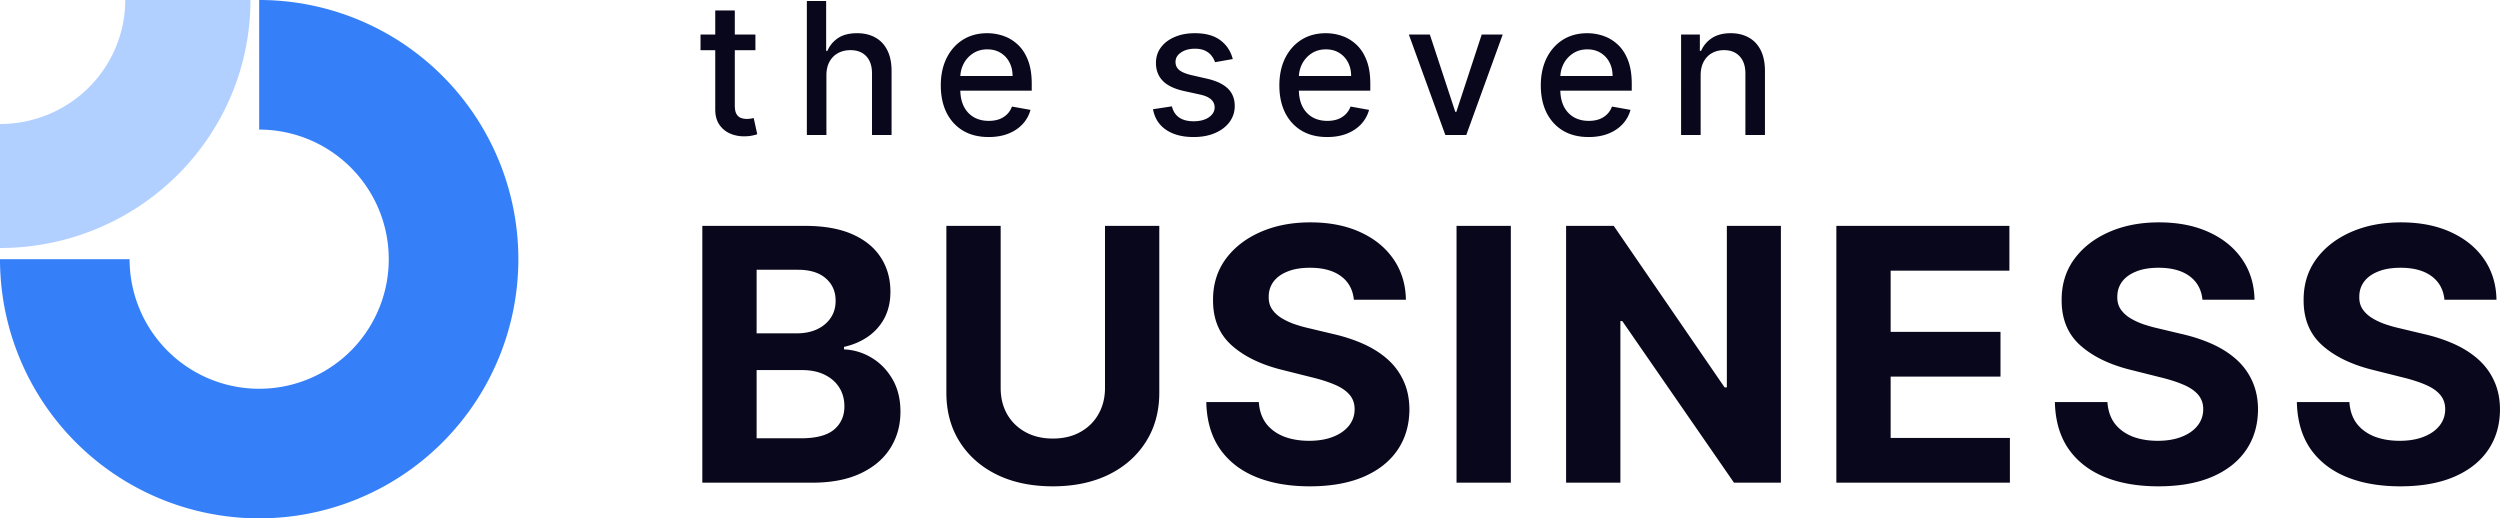
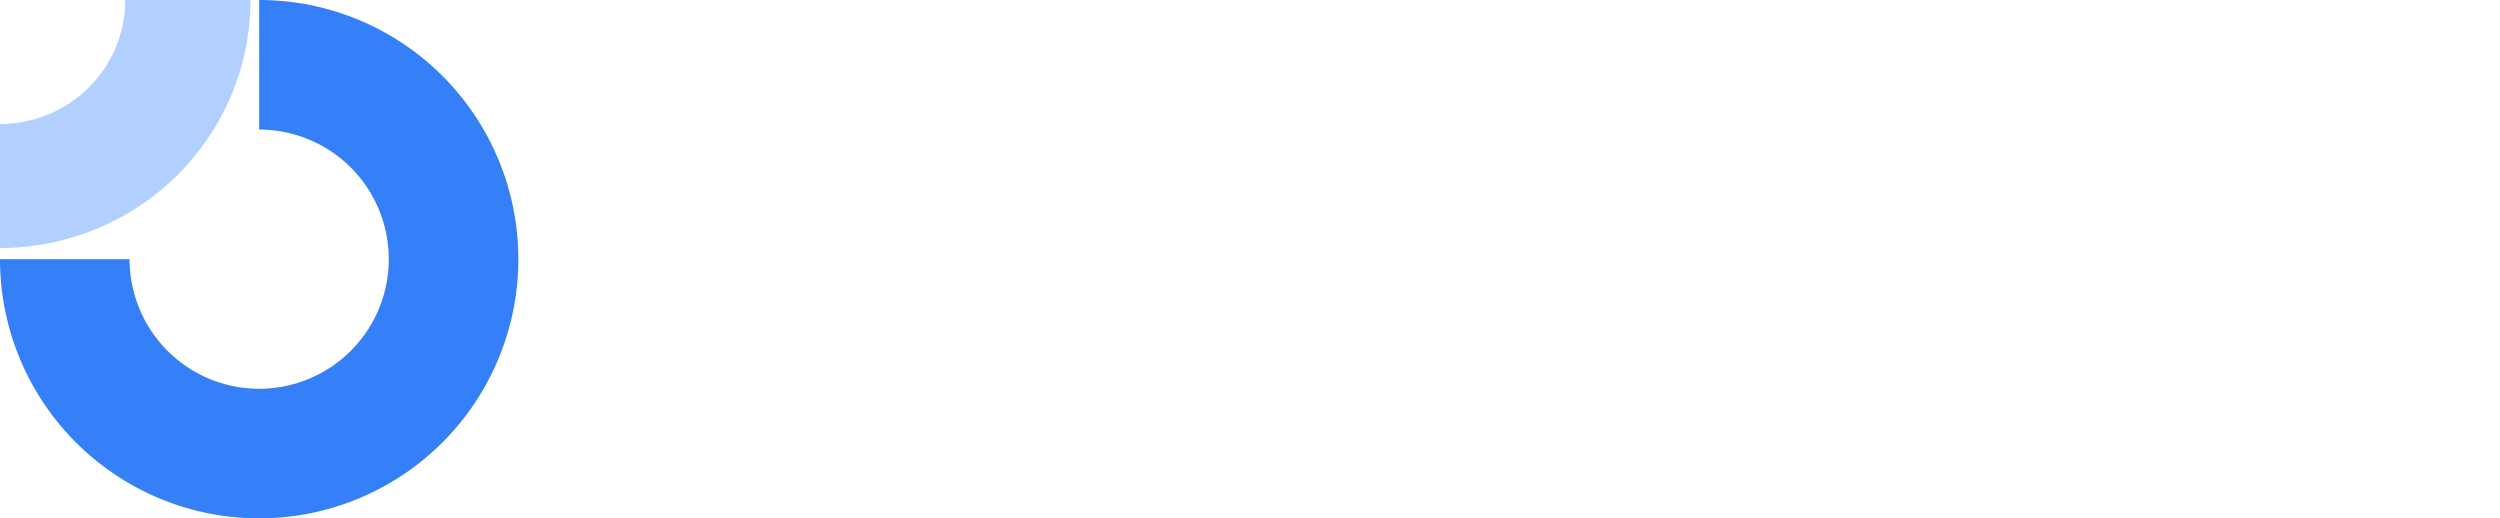
<svg xmlns="http://www.w3.org/2000/svg" width="1008" height="209" fill="none" viewBox="0 0 1008 209">
-   <path fill="#09071B" d="M985.602 120.853c-.404-4.078-2.14-7.246-5.208-9.505-3.067-2.258-7.23-3.387-12.488-3.387-3.573 0-6.589.505-9.05 1.517-2.46.977-4.348 2.342-5.662 4.095-1.281 1.753-1.922 3.741-1.922 5.966-.067 1.854.321 3.472 1.163 4.854.877 1.382 2.073 2.578 3.59 3.589 1.517.978 3.269 1.837 5.258 2.579a54.546 54.546 0 0 0 6.371 1.82l9.302 2.225c4.517 1.011 8.663 2.359 12.438 4.044 3.775 1.686 7.045 3.759 9.809 6.219 2.767 2.461 4.907 5.359 6.417 8.696 1.55 3.337 2.35 7.163 2.38 11.477-.03 6.337-1.65 11.831-4.85 16.483-3.172 4.617-7.756 8.207-13.756 10.769-5.966 2.528-13.162 3.792-21.589 3.792-8.359 0-15.64-1.281-21.841-3.843-6.169-2.562-10.989-6.354-14.46-11.376-3.438-5.056-5.242-11.308-5.41-18.757h21.184c.236 3.472 1.23 6.37 2.983 8.696 1.787 2.292 4.163 4.028 7.129 5.208 3 1.146 6.387 1.719 10.162 1.719 3.708 0 6.927-.54 9.657-1.618 2.764-1.079 4.904-2.579 6.421-4.5 1.517-1.921 2.275-4.129 2.275-6.623 0-2.326-.691-4.281-2.073-5.865-1.348-1.584-3.336-2.933-5.965-4.045-2.596-1.112-5.781-2.123-9.556-3.033l-11.275-2.832c-8.73-2.123-15.623-5.443-20.679-9.96-5.056-4.517-7.567-10.601-7.533-18.252-.034-6.269 1.635-11.746 5.005-16.432 3.405-4.685 8.073-8.342 14.005-10.971 5.933-2.63 12.674-3.944 20.224-3.944 7.685 0 14.392 1.315 20.123 3.944 5.763 2.63 10.246 6.286 13.449 10.971 3.2 4.686 4.85 10.112 4.95 16.28h-20.978Zm-97.566 0c-.404-4.078-2.14-7.246-5.207-9.505-3.067-2.258-7.23-3.387-12.488-3.387-3.573 0-6.59.505-9.05 1.517-2.461.977-4.349 2.342-5.663 4.095-1.281 1.753-1.921 3.741-1.921 5.966-.068 1.854.32 3.472 1.163 4.854.876 1.382 2.072 2.578 3.589 3.589 1.517.978 3.27 1.837 5.258 2.579a54.602 54.602 0 0 0 6.371 1.82l9.303 2.225c4.516 1.011 8.662 2.359 12.437 4.044 3.775 1.686 7.045 3.759 9.809 6.219a25.851 25.851 0 0 1 6.421 8.696c1.55 3.337 2.342 7.163 2.376 11.477-.034 6.337-1.652 11.831-4.854 16.483-3.168 4.617-7.752 8.207-13.752 10.769-5.966 2.528-13.162 3.792-21.588 3.792-8.36 0-15.64-1.281-21.842-3.843-6.168-2.562-10.988-6.354-14.46-11.376-3.438-5.056-5.241-11.308-5.41-18.757h21.184c.236 3.472 1.231 6.37 2.983 8.696 1.787 2.292 4.163 4.028 7.129 5.208 3 1.146 6.388 1.719 10.163 1.719 3.707 0 6.926-.54 9.657-1.618 2.763-1.079 4.904-2.579 6.421-4.5 1.516-1.921 2.275-4.129 2.275-6.623 0-2.326-.691-4.281-2.073-5.865-1.348-1.584-3.337-2.933-5.966-4.045-2.596-1.112-5.781-2.123-9.556-3.033l-11.275-2.832c-8.729-2.123-15.622-5.443-20.678-9.96-5.056-4.517-7.567-10.601-7.534-18.252-.033-6.269 1.635-11.746 5.006-16.432 3.404-4.685 8.072-8.342 14.005-10.971 5.932-2.63 12.673-3.944 20.223-3.944 7.685 0 14.393 1.315 20.123 3.944 5.764 2.63 10.247 6.286 13.449 10.971 3.202 4.686 4.853 10.112 4.954 16.28h-20.982Zm-147.619 73.766V91.074h69.772v18.05h-47.88v24.673h44.29v18.049h-44.29v24.724h48.082v18.049h-69.974ZM718.058 91.074V194.62h-18.909l-45.048-65.17h-.759v65.17H631.45V91.074h19.213l44.694 65.12h.91v-65.12h21.791Zm-108.891 0V194.62h-21.892V91.074h21.892Zm-63.286 29.779c-.405-4.078-2.141-7.246-5.208-9.505-3.067-2.258-7.23-3.387-12.488-3.387-3.573 0-6.589.505-9.05 1.517-2.461.977-4.348 2.342-5.663 4.095-1.28 1.753-1.921 3.741-1.921 5.966-.067 1.854.32 3.472 1.163 4.854.876 1.382 2.073 2.578 3.59 3.589 1.516.978 3.269 1.837 5.258 2.579a54.528 54.528 0 0 0 6.37 1.82l9.303 2.225c4.517 1.011 8.663 2.359 12.438 4.044 3.775 1.686 7.044 3.759 9.808 6.219a25.838 25.838 0 0 1 6.421 8.696c1.551 3.337 2.343 7.163 2.377 11.477-.034 6.337-1.652 11.831-4.854 16.483-3.168 4.617-7.753 8.207-13.752 10.769-5.966 2.528-13.162 3.792-21.589 3.792-8.359 0-15.64-1.281-21.842-3.843-6.168-2.562-10.988-6.354-14.46-11.376-3.438-5.056-5.241-11.308-5.409-18.757h21.184c.236 3.472 1.23 6.37 2.983 8.696 1.786 2.292 4.163 4.028 7.129 5.208 3 1.146 6.387 1.719 10.162 1.719 3.708 0 6.927-.54 9.657-1.618 2.764-1.079 4.904-2.579 6.421-4.5 1.517-1.921 2.275-4.129 2.275-6.623 0-2.326-.691-4.281-2.073-5.865-1.348-1.584-3.337-2.933-5.966-4.045-2.595-1.112-5.78-2.123-9.555-3.033l-11.275-2.832c-8.73-2.123-15.623-5.443-20.679-9.96-5.056-4.517-7.567-10.601-7.533-18.252-.034-6.269 1.635-11.746 5.005-16.432 3.404-4.685 8.073-8.342 14.005-10.971 5.932-2.63 12.674-3.944 20.224-3.944 7.685 0 14.392 1.315 20.122 3.944 5.764 2.63 10.247 6.286 13.449 10.971 3.202 4.686 4.854 10.112 4.955 16.28h-20.982ZM445.534 91.074h21.893v67.244c0 7.55-1.804 14.156-5.41 19.819-3.573 5.663-8.579 10.078-15.016 13.247-6.438 3.134-13.938 4.702-22.499 4.702-8.595 0-16.112-1.568-22.55-4.702-6.438-3.169-11.443-7.584-15.016-13.247-3.573-5.663-5.359-12.269-5.359-19.819V91.074h21.892v65.373c0 3.944.86 7.449 2.579 10.516 1.752 3.068 4.213 5.478 7.381 7.23 3.169 1.753 6.859 2.63 11.073 2.63 4.247 0 7.938-.877 11.072-2.63 3.169-1.752 5.612-4.162 7.331-7.23 1.753-3.067 2.629-6.572 2.629-10.516V91.074ZM283.177 194.619V91.074h41.459c7.617 0 13.971 1.13 19.06 3.388 5.09 2.258 8.916 5.392 11.477 9.404 2.562 3.977 3.843 8.561 3.843 13.752 0 4.044-.809 7.6-2.427 10.668a20.943 20.943 0 0 1-6.674 7.482c-2.797 1.922-5.999 3.287-9.606 4.096v1.011c3.944.168 7.634 1.281 11.072 3.337 3.472 2.056 6.287 4.938 8.444 8.645 2.157 3.674 3.236 8.056 3.236 13.146 0 5.494-1.365 10.398-4.096 14.713-2.696 4.28-6.69 7.668-11.982 10.162-5.292 2.494-11.814 3.741-19.567 3.741h-44.239Zm21.892-17.898h17.848c6.1 0 10.55-1.162 13.347-3.488 2.798-2.36 4.197-5.494 4.197-9.404 0-2.865-.691-5.393-2.073-7.584-1.382-2.191-3.354-3.91-5.916-5.157-2.528-1.247-5.544-1.871-9.05-1.871h-18.353v27.504Zm0-42.318h16.23c3 0 5.662-.522 7.988-1.567 2.36-1.079 4.213-2.595 5.562-4.55 1.382-1.955 2.073-4.298 2.073-7.028 0-3.741-1.332-6.758-3.995-9.05-2.629-2.292-6.37-3.438-11.224-3.438h-16.634v25.633ZM685.702 30.377v24.058h-7.887V13.917h7.57v6.595h.502c.932-2.146 2.391-3.87 4.379-5.17 2.004-1.302 4.528-1.953 7.57-1.953 2.761 0 5.179.58 7.254 1.742 2.075 1.142 3.685 2.848 4.828 5.117 1.143 2.268 1.714 5.073 1.714 8.415v25.772h-7.887V29.612c0-2.936-.765-5.231-2.295-6.884-1.53-1.671-3.631-2.506-6.304-2.506-1.829 0-3.456.395-4.88 1.187-1.407.791-2.524 1.952-3.351 3.482-.809 1.512-1.213 3.34-1.213 5.486Zm-45.164 24.875c-3.992 0-7.43-.852-10.314-2.558-2.867-1.724-5.083-4.142-6.648-7.254-1.547-3.13-2.321-6.797-2.321-11 0-4.15.774-7.808 2.321-10.974 1.565-3.165 3.746-5.636 6.542-7.412 2.814-1.776 6.102-2.664 9.866-2.664 2.286 0 4.502.378 6.647 1.134 2.146.756 4.071 1.943 5.777 3.56 1.706 1.619 3.051 3.72 4.036 6.305.985 2.568 1.477 5.69 1.477 9.365v2.796h-32.208v-5.909h24.479c0-2.075-.422-3.913-1.266-5.513-.844-1.618-2.031-2.893-3.561-3.825-1.512-.932-3.289-1.398-5.329-1.398-2.215 0-4.15.545-5.803 1.636a10.972 10.972 0 0 0-3.798 4.22c-.88 1.724-1.319 3.596-1.319 5.619v4.616c0 2.708.474 5.012 1.424 6.911.967 1.9 2.313 3.35 4.036 4.353 1.723.985 3.737 1.477 6.041 1.477 1.495 0 2.857-.211 4.088-.633a8.833 8.833 0 0 0 3.192-1.952c.897-.862 1.583-1.926 2.058-3.192l7.465 1.345a13.525 13.525 0 0 1-3.218 5.777c-1.53 1.636-3.456 2.91-5.777 3.825-2.304.897-4.933 1.346-7.887 1.346Zm-34.64-41.335-14.693 40.518h-8.441l-14.719-40.518h8.467l10.262 31.18h.422l10.235-31.18h8.467ZM535.12 55.252c-3.992 0-7.43-.852-10.314-2.558-2.866-1.724-5.082-4.142-6.647-7.254-1.548-3.13-2.322-6.797-2.322-11 0-4.15.774-7.808 2.322-10.974 1.565-3.165 3.746-5.636 6.542-7.412 2.813-1.776 6.102-2.664 9.865-2.664 2.287 0 4.502.378 6.648 1.134 2.145.756 4.071 1.943 5.777 3.56 1.706 1.619 3.051 3.72 4.036 6.305.985 2.568 1.477 5.69 1.477 9.365v2.796h-32.209v-5.909h24.48c0-2.075-.422-3.913-1.266-5.513-.844-1.618-2.031-2.893-3.561-3.825-1.513-.932-3.289-1.398-5.329-1.398-2.216 0-4.15.545-5.803 1.636a10.975 10.975 0 0 0-3.799 4.22c-.879 1.724-1.319 3.596-1.319 5.619v4.616c0 2.708.475 5.012 1.425 6.911.967 1.9 2.312 3.35 4.036 4.353 1.723.985 3.737 1.477 6.04 1.477 1.495 0 2.858-.211 4.089-.633a8.833 8.833 0 0 0 3.192-1.952c.897-.862 1.583-1.926 2.058-3.192l7.465 1.345a13.525 13.525 0 0 1-3.218 5.777c-1.53 1.636-3.456 2.91-5.777 3.825-2.304.897-4.933 1.346-7.888 1.346ZM497.052 23.81l-7.149 1.265a8.481 8.481 0 0 0-1.424-2.611c-.633-.827-1.495-1.504-2.585-2.031-1.091-.528-2.454-.792-4.089-.792-2.233 0-4.098.501-5.592 1.504-1.495.985-2.243 2.26-2.243 3.825 0 1.354.502 2.444 1.504 3.27 1.002.827 2.62 1.504 4.854 2.032l6.436 1.477c3.728.862 6.507 2.19 8.336 3.983 1.829 1.794 2.743 4.124 2.743 6.99 0 2.428-.703 4.59-2.11 6.49-1.389 1.881-3.333 3.359-5.83 4.431-2.479 1.073-5.355 1.61-8.626 1.61-4.537 0-8.239-.968-11.105-2.902-2.867-1.952-4.625-4.722-5.276-8.31l7.624-1.16c.474 1.987 1.45 3.49 2.928 4.51 1.477 1.003 3.403 1.504 5.777 1.504 2.585 0 4.651-.536 6.199-1.609 1.547-1.09 2.321-2.418 2.321-3.983 0-1.266-.475-2.33-1.424-3.192-.933-.862-2.366-1.512-4.3-1.952l-6.859-1.503c-3.781-.862-6.577-2.234-8.388-4.116-1.794-1.881-2.691-4.264-2.691-7.148 0-2.392.668-4.485 2.005-6.278 1.337-1.794 3.183-3.192 5.54-4.195 2.356-1.02 5.055-1.53 8.098-1.53 4.379 0 7.826.95 10.34 2.85 2.515 1.881 4.177 4.405 4.986 7.57Zm-98.44 31.442c-3.992 0-7.43-.852-10.314-2.558-2.867-1.724-5.083-4.142-6.648-7.254-1.547-3.13-2.321-6.797-2.321-11 0-4.15.774-7.808 2.321-10.974 1.565-3.165 3.746-5.636 6.542-7.412 2.814-1.776 6.102-2.664 9.866-2.664 2.286 0 4.502.378 6.647 1.134 2.146.756 4.071 1.943 5.777 3.56 1.706 1.619 3.051 3.72 4.036 6.305.985 2.568 1.477 5.69 1.477 9.365v2.796h-32.208v-5.909h24.479c0-2.075-.422-3.913-1.266-5.513-.844-1.618-2.031-2.893-3.561-3.825-1.512-.932-3.289-1.398-5.328-1.398-2.216 0-4.151.545-5.804 1.636a10.98 10.98 0 0 0-3.798 4.22c-.88 1.724-1.319 3.596-1.319 5.619v4.616c0 2.708.475 5.012 1.424 6.911.967 1.9 2.313 3.35 4.036 4.353 1.724.985 3.737 1.477 6.041 1.477 1.495 0 2.858-.211 4.089-.633a8.829 8.829 0 0 0 3.191-1.952c.897-.862 1.583-1.926 2.058-3.192l7.465 1.345a13.525 13.525 0 0 1-3.218 5.777c-1.53 1.636-3.456 2.91-5.777 3.825-2.304.897-4.933 1.346-7.887 1.346Zm-65.404-24.875v24.058h-7.887V.41h7.782v20.1h.501c.95-2.18 2.4-3.912 4.352-5.196 1.952-1.284 4.502-1.925 7.65-1.925 2.779 0 5.206.571 7.281 1.714 2.093 1.143 3.71 2.849 4.854 5.118 1.16 2.25 1.741 5.064 1.741 8.44v25.773h-7.888V29.612c0-2.972-.765-5.275-2.295-6.91-1.53-1.654-3.658-2.48-6.383-2.48-1.864 0-3.535.395-5.012 1.187-1.46.791-2.612 1.952-3.456 3.482-.826 1.512-1.24 3.34-1.24 5.486Zm-28.625-16.46v6.33h-22.131v-6.33h22.131ZM288.387 4.21h7.887v38.328c0 1.53.229 2.682.686 3.456.457.756 1.046 1.275 1.767 1.556a7.09 7.09 0 0 0 2.401.396 9.23 9.23 0 0 0 1.662-.132c.474-.088.844-.159 1.108-.211l1.424 6.515c-.457.176-1.108.352-1.952.528-.844.193-1.899.299-3.165.316-2.076.035-4.01-.334-5.804-1.108a9.952 9.952 0 0 1-4.352-3.587c-1.108-1.618-1.662-3.65-1.662-6.094V4.21Z" />
  <path fill="#3580F9" fill-rule="evenodd" d="M133.529 61.056A52.254 52.254 0 0 0 104.5 52.25V0A104.5 104.5 0 1 1 0 104.5h52.25a52.254 52.254 0 0 0 32.255 48.273 52.255 52.255 0 0 0 56.942-11.326 52.255 52.255 0 0 0-7.918-80.391Z" clip-rule="evenodd" />
  <path fill="#B2D0FF" fill-rule="evenodd" d="M50.5 0a49.57 49.57 0 0 1-3.844 19.134 49.97 49.97 0 0 1-10.947 16.221 50.535 50.535 0 0 1-16.384 10.839A50.94 50.94 0 0 1 0 50v50c13.264 0 26.397-2.587 38.651-7.612A101.067 101.067 0 0 0 71.418 70.71a99.934 99.934 0 0 0 21.894-32.442A99.142 99.142 0 0 0 101 0H50.5Z" clip-rule="evenodd" />
</svg>